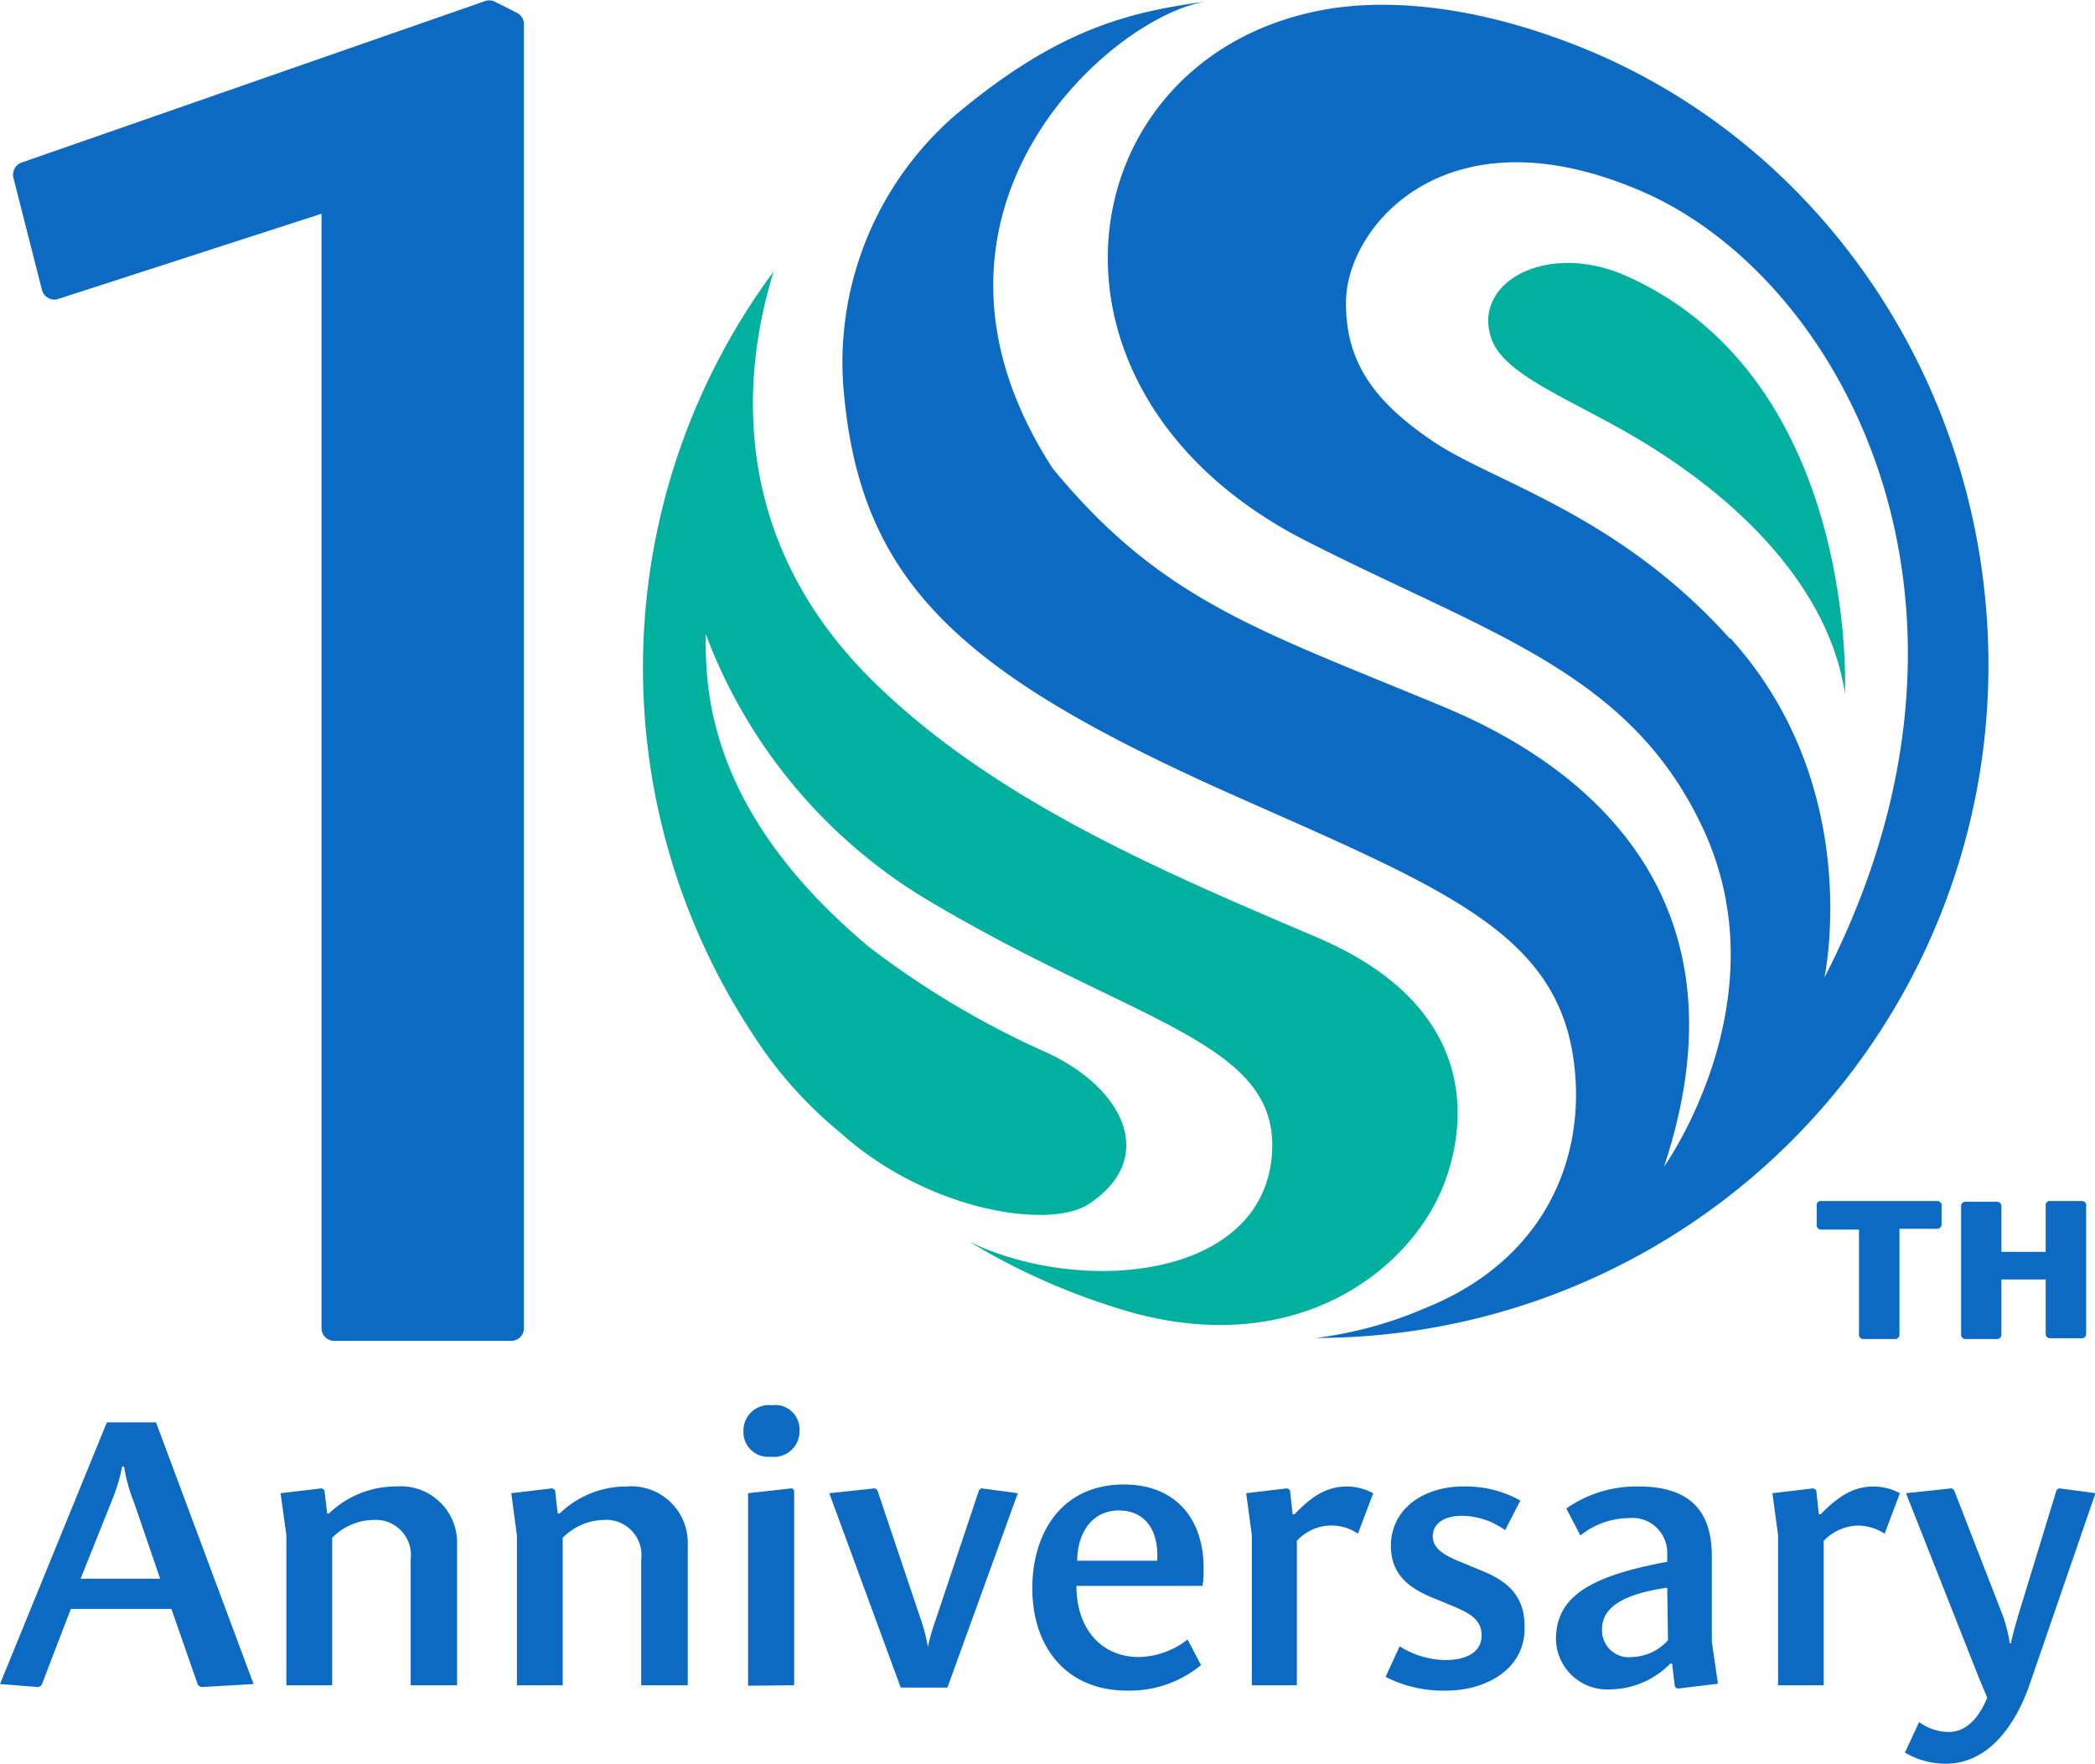
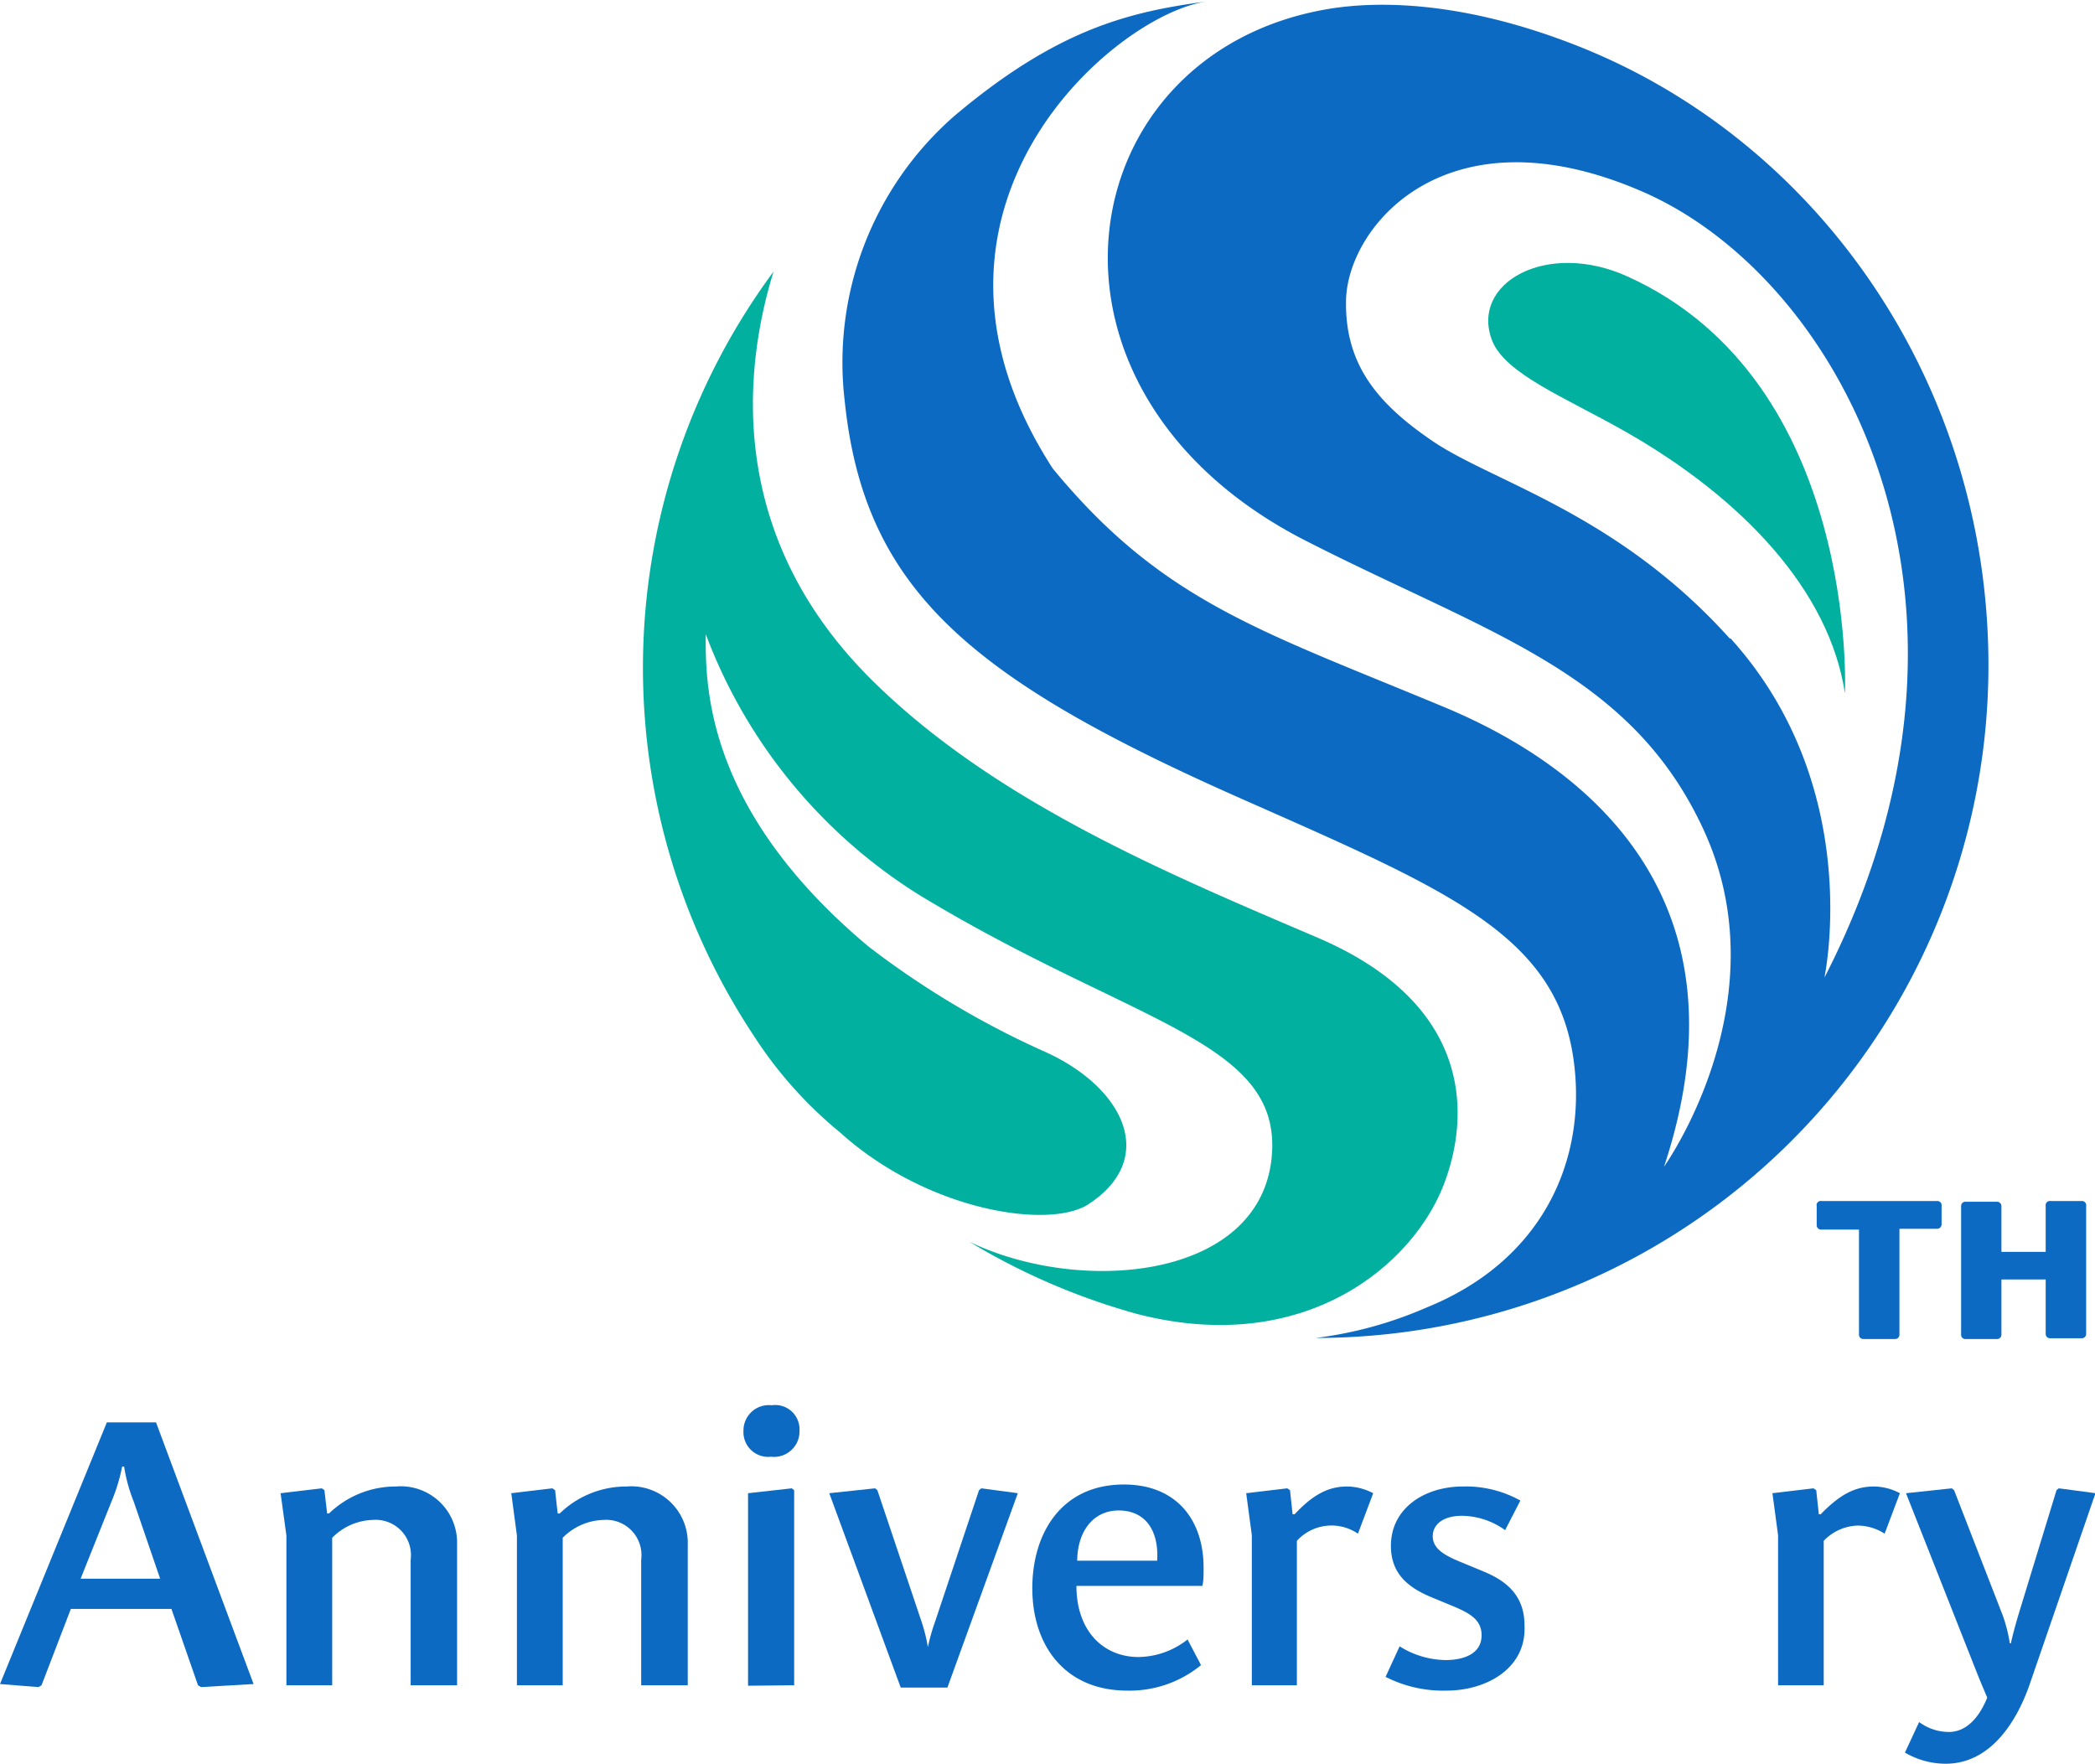
<svg xmlns="http://www.w3.org/2000/svg" viewBox="0 0 137.23 115.53">
  <defs>
    <style>.a{fill:#0c6ac2;}.b{fill:#02b0a0;}</style>
  </defs>
-   <path class="a" d="M33.86.84,32.37.09a.82.82,0,0,0-.65,0L1.41,10.65a.84.84,0,0,0-.53,1L2.75,19a.85.85,0,0,0,.41.52.8.8,0,0,0,.66.06L21.06,14V87a.83.83,0,0,0,.83.83h11.6a.83.83,0,0,0,.83-.83V1.58A.82.82,0,0,0,33.86.84Z" />
  <path class="a" d="M126.92,78.67H119.3A.27.27,0,0,0,119,79v1.26a.28.28,0,0,0,.28.28h2.49v6.89a.28.28,0,0,0,.28.28h2.09a.28.28,0,0,0,.28-.28V80.49h2.48a.29.29,0,0,0,.28-.28V79A.28.28,0,0,0,126.92,78.67Z" />
  <path class="a" d="M136.41,78.67h-2.09A.28.28,0,0,0,134,79v3h-2.9V79a.28.28,0,0,0-.28-.28h-2.09a.27.27,0,0,0-.27.28v8.43a.27.27,0,0,0,.27.28h2.09a.28.28,0,0,0,.28-.28V83.81H134v3.57a.28.28,0,0,0,.28.28h2.09a.28.28,0,0,0,.28-.28V79A.28.28,0,0,0,136.41,78.67Z" />
  <path class="a" d="M13.17,110.51l-.2-.12-1.74-5H4.64l-1.92,5-.2.12L0,110.31,7,93.17h3.22l6.39,17.14ZM8.76,98.36a10.43,10.43,0,0,1-.63-2.29H8a11.73,11.73,0,0,1-.72,2.34l-2,5h5.21Z" />
  <path class="a" d="M26.9,110.39v-8.23a2.31,2.31,0,0,0-2.47-2.6,3.87,3.87,0,0,0-2.67,1.17v9.66h-3v-9.81l-.38-2.77,2.7-.32.17.12.18,1.53h.12a6.28,6.28,0,0,1,4.39-1.77,3.69,3.69,0,0,1,4,3.81v9.21Z" />
  <path class="a" d="M42,110.39v-8.23a2.31,2.31,0,0,0-2.47-2.6,3.89,3.89,0,0,0-2.67,1.17v9.66h-3v-9.81l-.37-2.77,2.69-.32.18.12.17,1.53h.13a6.26,6.26,0,0,1,4.39-1.77,3.7,3.7,0,0,1,4,3.81v9.21Z" />
  <path class="a" d="M50.5,95.42a1.62,1.62,0,0,1-1.8-1.7,1.66,1.66,0,0,1,1.85-1.67,1.59,1.59,0,0,1,1.82,1.65A1.67,1.67,0,0,1,50.5,95.42Zm-1.5,15V97.81l2.87-.32.15.12v12.78Z" />
  <path class="a" d="M59,110.54,54.32,97.81l3-.32.15.12,2.87,8.54a11.09,11.09,0,0,1,.44,1.74h0a12.5,12.5,0,0,1,.48-1.69l2.87-8.59.15-.12,2.39.32-4.61,12.73Z" />
  <path class="a" d="M78.67,109.07a7.36,7.36,0,0,1-4.84,1.67c-4,0-6.21-2.87-6.21-6.71,0-3.55,1.87-6.79,6-6.79,3.4,0,5.22,2.27,5.22,5.46,0,.45,0,.85-.08,1.18H70.51c0,2.94,1.75,4.66,4.07,4.66a5.29,5.29,0,0,0,3.21-1.15Zm-2.87-6.84c.12-2.1-.87-3.29-2.52-3.29s-2.7,1.34-2.72,3.29Z" />
  <path class="a" d="M82,110.39v-9.83l-.37-2.75,2.69-.32.18.12.17,1.58h.13C86,97.91,87,97.37,88.25,97.37a3.76,3.76,0,0,1,1.7.44l-1,2.65a3.07,3.07,0,0,0-4,.47v9.46Z" />
  <path class="a" d="M94.76,110.74a8.3,8.3,0,0,1-4-.9l.92-2a5.82,5.82,0,0,0,3,.9c1.27,0,2.37-.45,2.37-1.62,0-1-.73-1.42-1.77-1.87l-1.5-.62c-1.52-.63-2.67-1.53-2.67-3.37,0-2.47,2.2-3.89,4.72-3.89a7.36,7.36,0,0,1,3.76.92l-1,1.94a4.92,4.92,0,0,0-2.84-.94c-1.18,0-1.9.54-1.9,1.34s.75,1.23,1.67,1.62l1.57.65c1.48.6,2.77,1.52,2.77,3.57C100,109.31,97.33,110.74,94.76,110.74Z" />
-   <path class="a" d="M109.88,110.61l-.17-.12-.18-1.52h-.12a5.59,5.59,0,0,1-3.92,1.69,3.36,3.36,0,0,1-3.57-3.29c0-2.92,2.5-4.17,7.29-5.07v-.57a2.28,2.28,0,0,0-2.52-2.29,5.11,5.11,0,0,0-3.17,1.14l-.92-1.77a8,8,0,0,1,4.74-1.44c3.39,0,4.79,1.64,4.79,4.56v5.59l.4,2.77Zm-.67-6.61c-3.34.47-4.27,1.55-4.27,2.7a1.76,1.76,0,0,0,2,1.84,3.29,3.29,0,0,0,2.32-1.1Z" />
  <path class="a" d="M116.47,110.39v-9.83l-.37-2.75,2.69-.32.18.12.17,1.58h.12c1.25-1.28,2.23-1.82,3.5-1.82a3.71,3.71,0,0,1,1.69.44l-1,2.65a3.29,3.29,0,0,0-1.75-.53,3.2,3.2,0,0,0-2.24,1v9.46Z" />
  <path class="a" d="M129.64,109.94l-4.79-12.13,3-.32.15.12,3.2,8.24a10.19,10.19,0,0,1,.45,1.79h.07c.12-.57.32-1.27.47-1.79l2.52-8.24.15-.12,2.4.32-4.32,12.55c-.82,2.35-2.52,5.17-5.49,5.17a5.29,5.29,0,0,1-2.67-.73l.93-2a3.3,3.3,0,0,0,1.94.65c1.5,0,2.25-1.58,2.52-2.25Z" />
  <path class="a" d="M103.32,3C95.71,0,90.19.09,87.18.56c-17.27,2.75-21,25.07-1.55,34.91,11.78,6,21,8.51,25.8,18.54C116.92,65.36,109,76.42,109,76.42c5.73-17.26-4.63-26.05-14.44-30.12-12-5-18.43-6.9-25.6-15.61C58,13.77,73,.91,79.08.09,74,.77,69.3,1.87,62.52,7.59a21.44,21.44,0,0,0-7.19,18.66c1.27,12.31,8.13,18.15,25.83,26,14,6.2,21.17,9.09,22,17.89.59,6.17-2.26,12.48-9.7,15.5a26.2,26.2,0,0,1-7.27,2,44.06,44.06,0,0,0,44.06-44.06C130.25,25.32,119.29,9.3,103.32,3Zm10,38.84C106.05,33.74,98,31.63,94,29c-3.79-2.54-5.91-5.13-5.83-9.32.09-4.86,6.57-12.67,19.34-7.16,13,5.58,24.69,26.82,12,51.51C119.5,64,122.2,51.59,113.35,41.81Z" />
  <path class="b" d="M106.63,18.12c-5.31-2.42-10.35.42-8.89,4.19.85,2.17,4.75,3.71,8.62,5.9,7.76,4.39,13.48,10.48,14.49,17.21C120.85,45.42,121.8,25,106.63,18.12Z" />
  <path class="b" d="M94.57,77.6c1.64-4.24,2.16-11.74-8.31-16.2-9.66-4.13-20.87-8.79-28.9-16.61-10-9.7-8.58-20.87-6.69-27a43.64,43.64,0,0,0-1.33,50h0a27.39,27.39,0,0,0,5.7,6.4c5.73,5.16,13.75,6.37,16.29,4.67,4.54-3,2.26-7.6-2.76-9.91A57.55,57.55,0,0,1,56.89,62c-10.53-8.82-10.7-16.83-10.66-20.46A34.35,34.35,0,0,0,60.29,58.67c14.06,8.51,23.82,9.49,23,17.23-.86,7.93-12.52,8.94-19.79,5.44A43.7,43.7,0,0,0,73.89,85.9l.6.17C85.49,88.9,92.55,82.84,94.57,77.6Z" />
</svg>